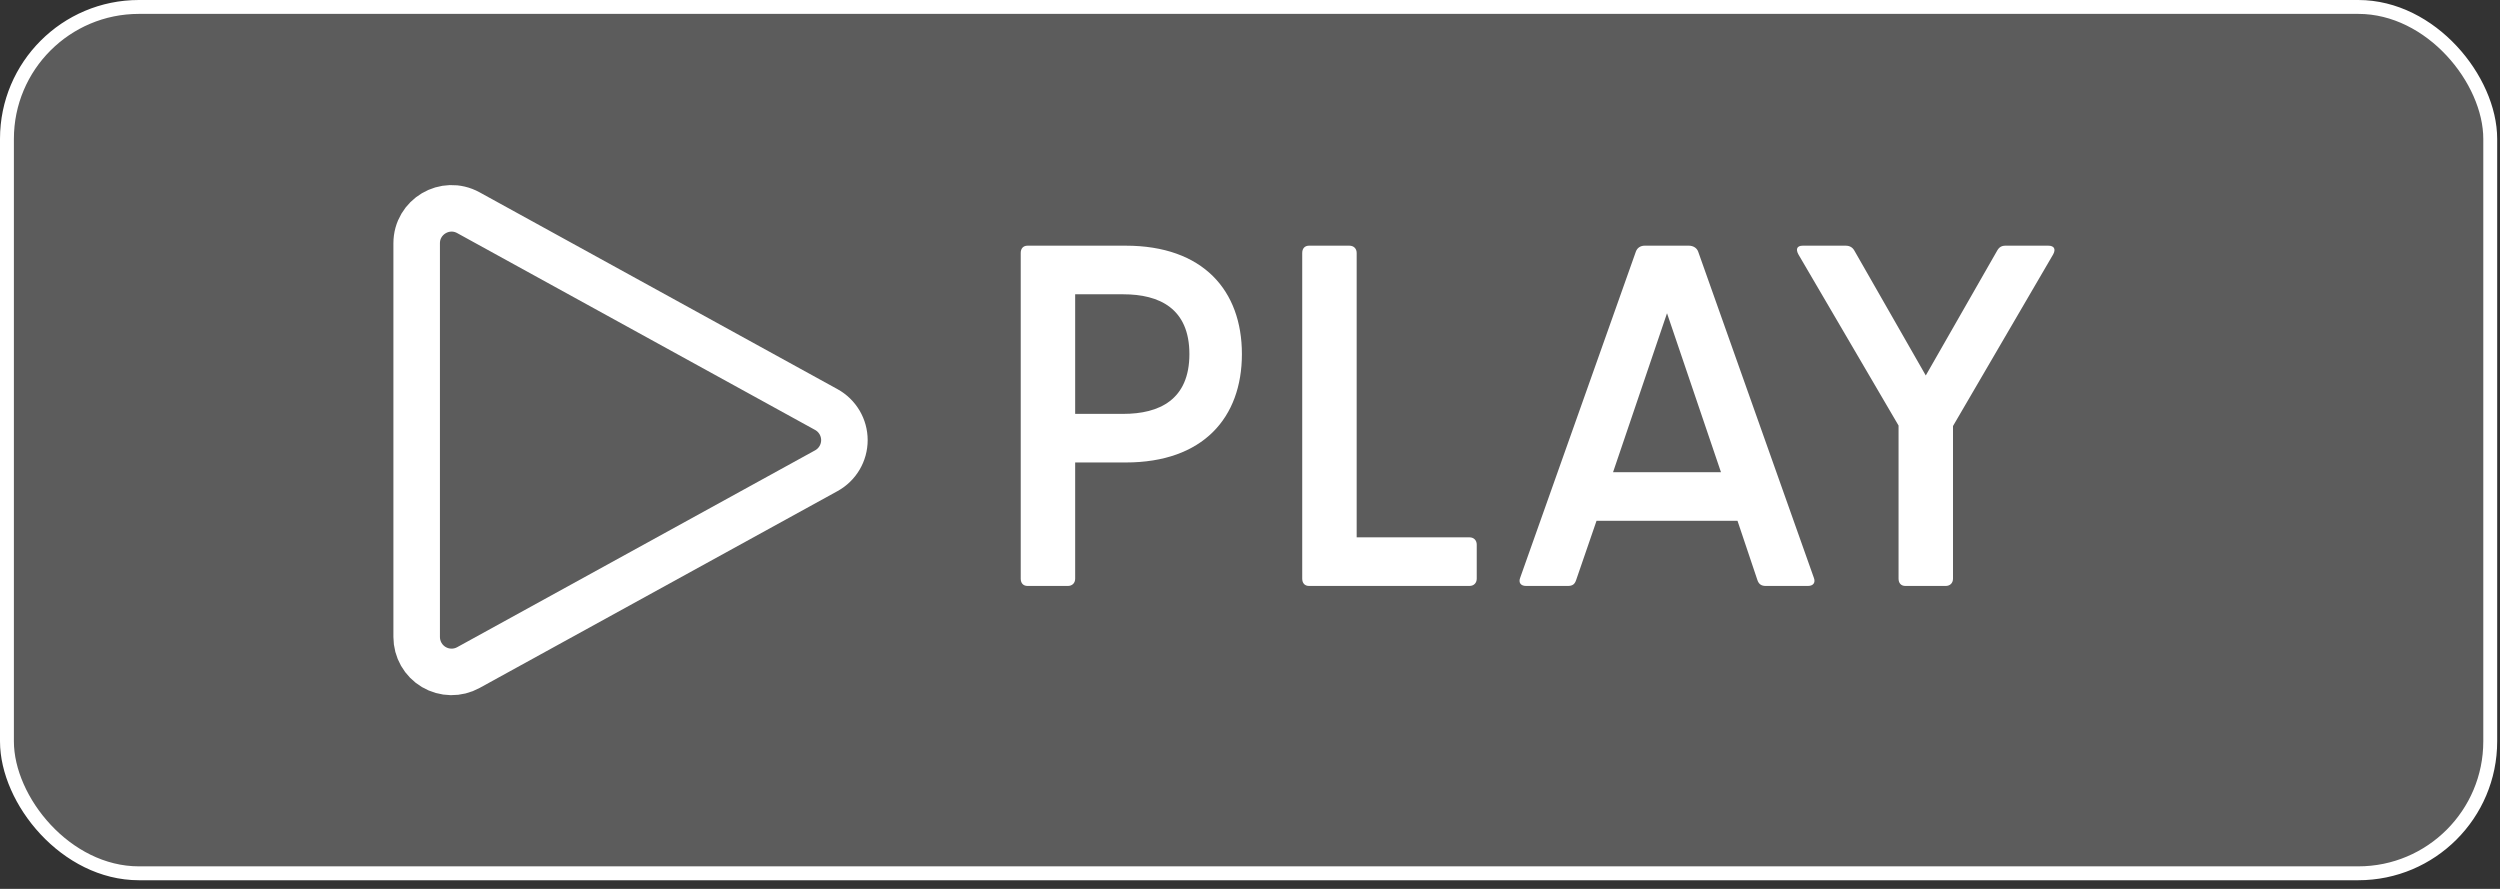
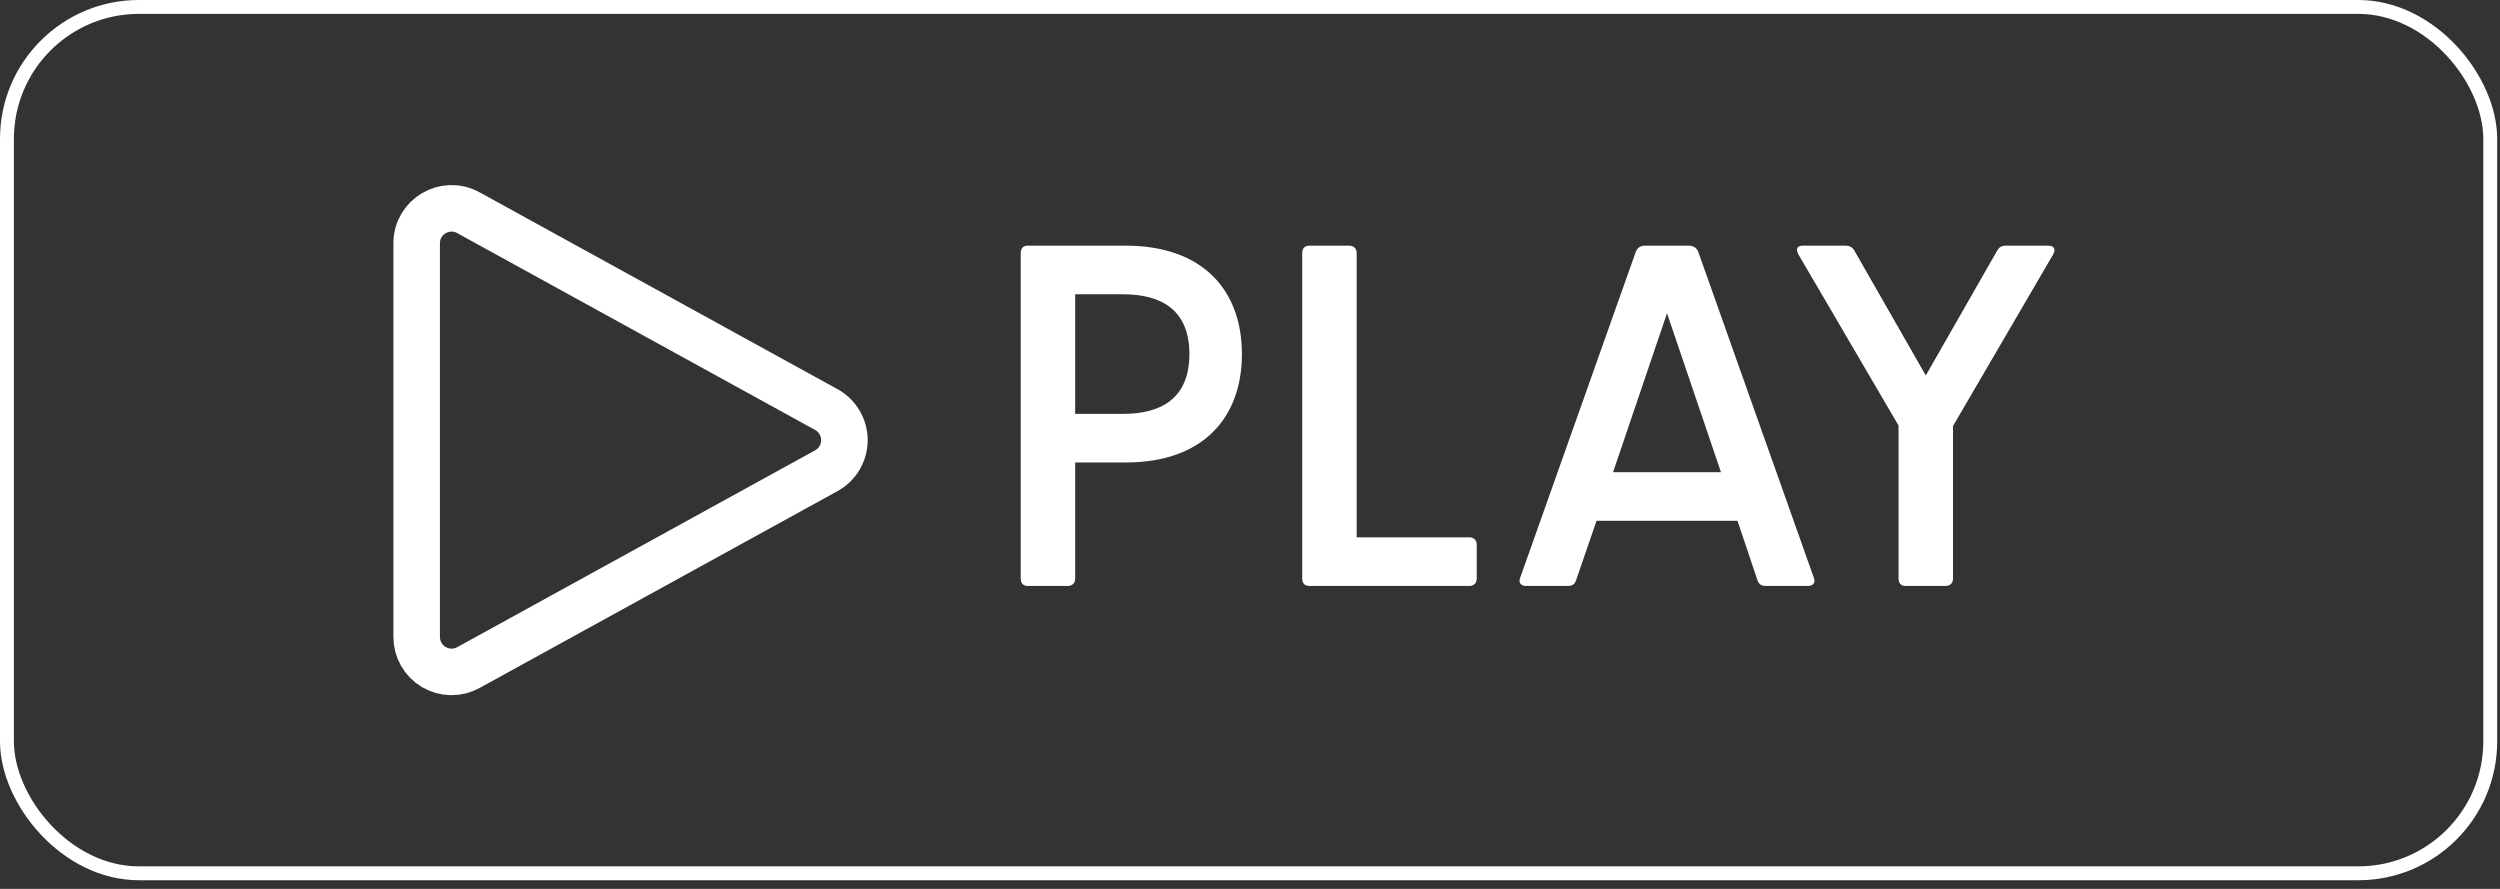
<svg xmlns="http://www.w3.org/2000/svg" width="180" height="64" viewBox="0 0 180 64" fill="none">
  <rect x="0" y="0" width="180" height="64" fill="#333333" stroke="none" />
-   <rect x="0.5" y="0.5" width="178.797" height="62.377" rx="9.5" fill="white" fill-opacity="0.2" />
  <rect x="0.5" y="0.5" width="178.797" height="62.377" rx="9.5" stroke="white" />
  <path d="M30 17.516C30 15.605 32.048 14.394 33.723 15.314L59.494 29.488C59.888 29.705 60.217 30.024 60.447 30.411C60.676 30.799 60.797 31.24 60.797 31.69C60.797 32.14 60.676 32.582 60.447 32.969C60.217 33.357 59.888 33.675 59.494 33.892L33.723 48.066C33.34 48.277 32.909 48.384 32.473 48.377C32.036 48.37 31.609 48.249 31.233 48.027C30.858 47.805 30.546 47.489 30.33 47.109C30.114 46.73 30 46.301 30 45.864V17.516Z" stroke="white" stroke-width="3.35" stroke-linecap="round" stroke-linejoin="round" />
-   <path d="M73.982 42.188C73.667 42.188 73.492 41.978 73.492 41.663V18.213C73.492 17.898 73.667 17.689 73.982 17.689H81.052C86.617 17.689 89.417 20.909 89.417 25.494C89.417 30.078 86.617 33.298 81.052 33.298H77.412V41.663C77.412 41.978 77.202 42.188 76.887 42.188H73.982ZM77.412 29.799H80.877C83.467 29.799 85.637 28.784 85.637 25.494C85.637 22.203 83.467 21.189 80.877 21.189H77.412V29.799ZM94.25 42.188C93.935 42.188 93.76 41.978 93.76 41.663V18.213C93.76 17.898 93.935 17.689 94.25 17.689H97.155C97.47 17.689 97.68 17.898 97.68 18.213V38.688H105.8C106.115 38.688 106.325 38.898 106.325 39.214V41.663C106.325 41.978 106.115 42.188 105.8 42.188H94.25ZM109.875 42.188C109.49 42.188 109.315 41.944 109.455 41.593L117.785 18.108C117.89 17.828 118.135 17.689 118.415 17.689H121.6C121.88 17.689 122.16 17.828 122.265 18.108L130.595 41.593C130.735 41.944 130.56 42.188 130.175 42.188H127.13C126.85 42.188 126.64 42.084 126.535 41.769L125.1 37.498H114.95L113.48 41.769C113.375 42.084 113.2 42.188 112.885 42.188H109.875ZM116.14 33.998H123.91L120.025 22.553L116.14 33.998ZM137.186 42.188C136.871 42.188 136.696 41.978 136.696 41.663V30.639L129.486 18.319C129.276 17.933 129.381 17.689 129.801 17.689H132.881C133.161 17.689 133.371 17.794 133.511 18.038L138.656 27.034L143.801 18.038C143.941 17.794 144.116 17.689 144.396 17.689H147.476C147.896 17.689 148.036 17.933 147.826 18.319L140.616 30.674V41.663C140.616 41.978 140.406 42.188 140.091 42.188H137.186Z" fill="white" />
+   <path d="M73.982 42.188C73.667 42.188 73.492 41.978 73.492 41.663V18.213C73.492 17.898 73.667 17.689 73.982 17.689H81.052C86.617 17.689 89.417 20.909 89.417 25.494C89.417 30.078 86.617 33.298 81.052 33.298H77.412V41.663C77.412 41.978 77.202 42.188 76.887 42.188H73.982ZM77.412 29.799H80.877C83.467 29.799 85.637 28.784 85.637 25.494C85.637 22.203 83.467 21.189 80.877 21.189H77.412V29.799ZM94.25 42.188C93.935 42.188 93.76 41.978 93.76 41.663V18.213C93.76 17.898 93.935 17.689 94.25 17.689H97.155C97.47 17.689 97.68 17.898 97.68 18.213V38.688H105.8C106.115 38.688 106.325 38.898 106.325 39.214V41.663C106.325 41.978 106.115 42.188 105.8 42.188H94.25ZM109.875 42.188C109.49 42.188 109.315 41.944 109.455 41.593L117.785 18.108C117.89 17.828 118.135 17.689 118.415 17.689H121.6C121.88 17.689 122.16 17.828 122.265 18.108L130.595 41.593C130.735 41.944 130.56 42.188 130.175 42.188H127.13C126.85 42.188 126.64 42.084 126.535 41.769L125.1 37.498H114.95L113.48 41.769C113.375 42.084 113.2 42.188 112.885 42.188ZM116.14 33.998H123.91L120.025 22.553L116.14 33.998ZM137.186 42.188C136.871 42.188 136.696 41.978 136.696 41.663V30.639L129.486 18.319C129.276 17.933 129.381 17.689 129.801 17.689H132.881C133.161 17.689 133.371 17.794 133.511 18.038L138.656 27.034L143.801 18.038C143.941 17.794 144.116 17.689 144.396 17.689H147.476C147.896 17.689 148.036 17.933 147.826 18.319L140.616 30.674V41.663C140.616 41.978 140.406 42.188 140.091 42.188H137.186Z" fill="white" />
</svg>